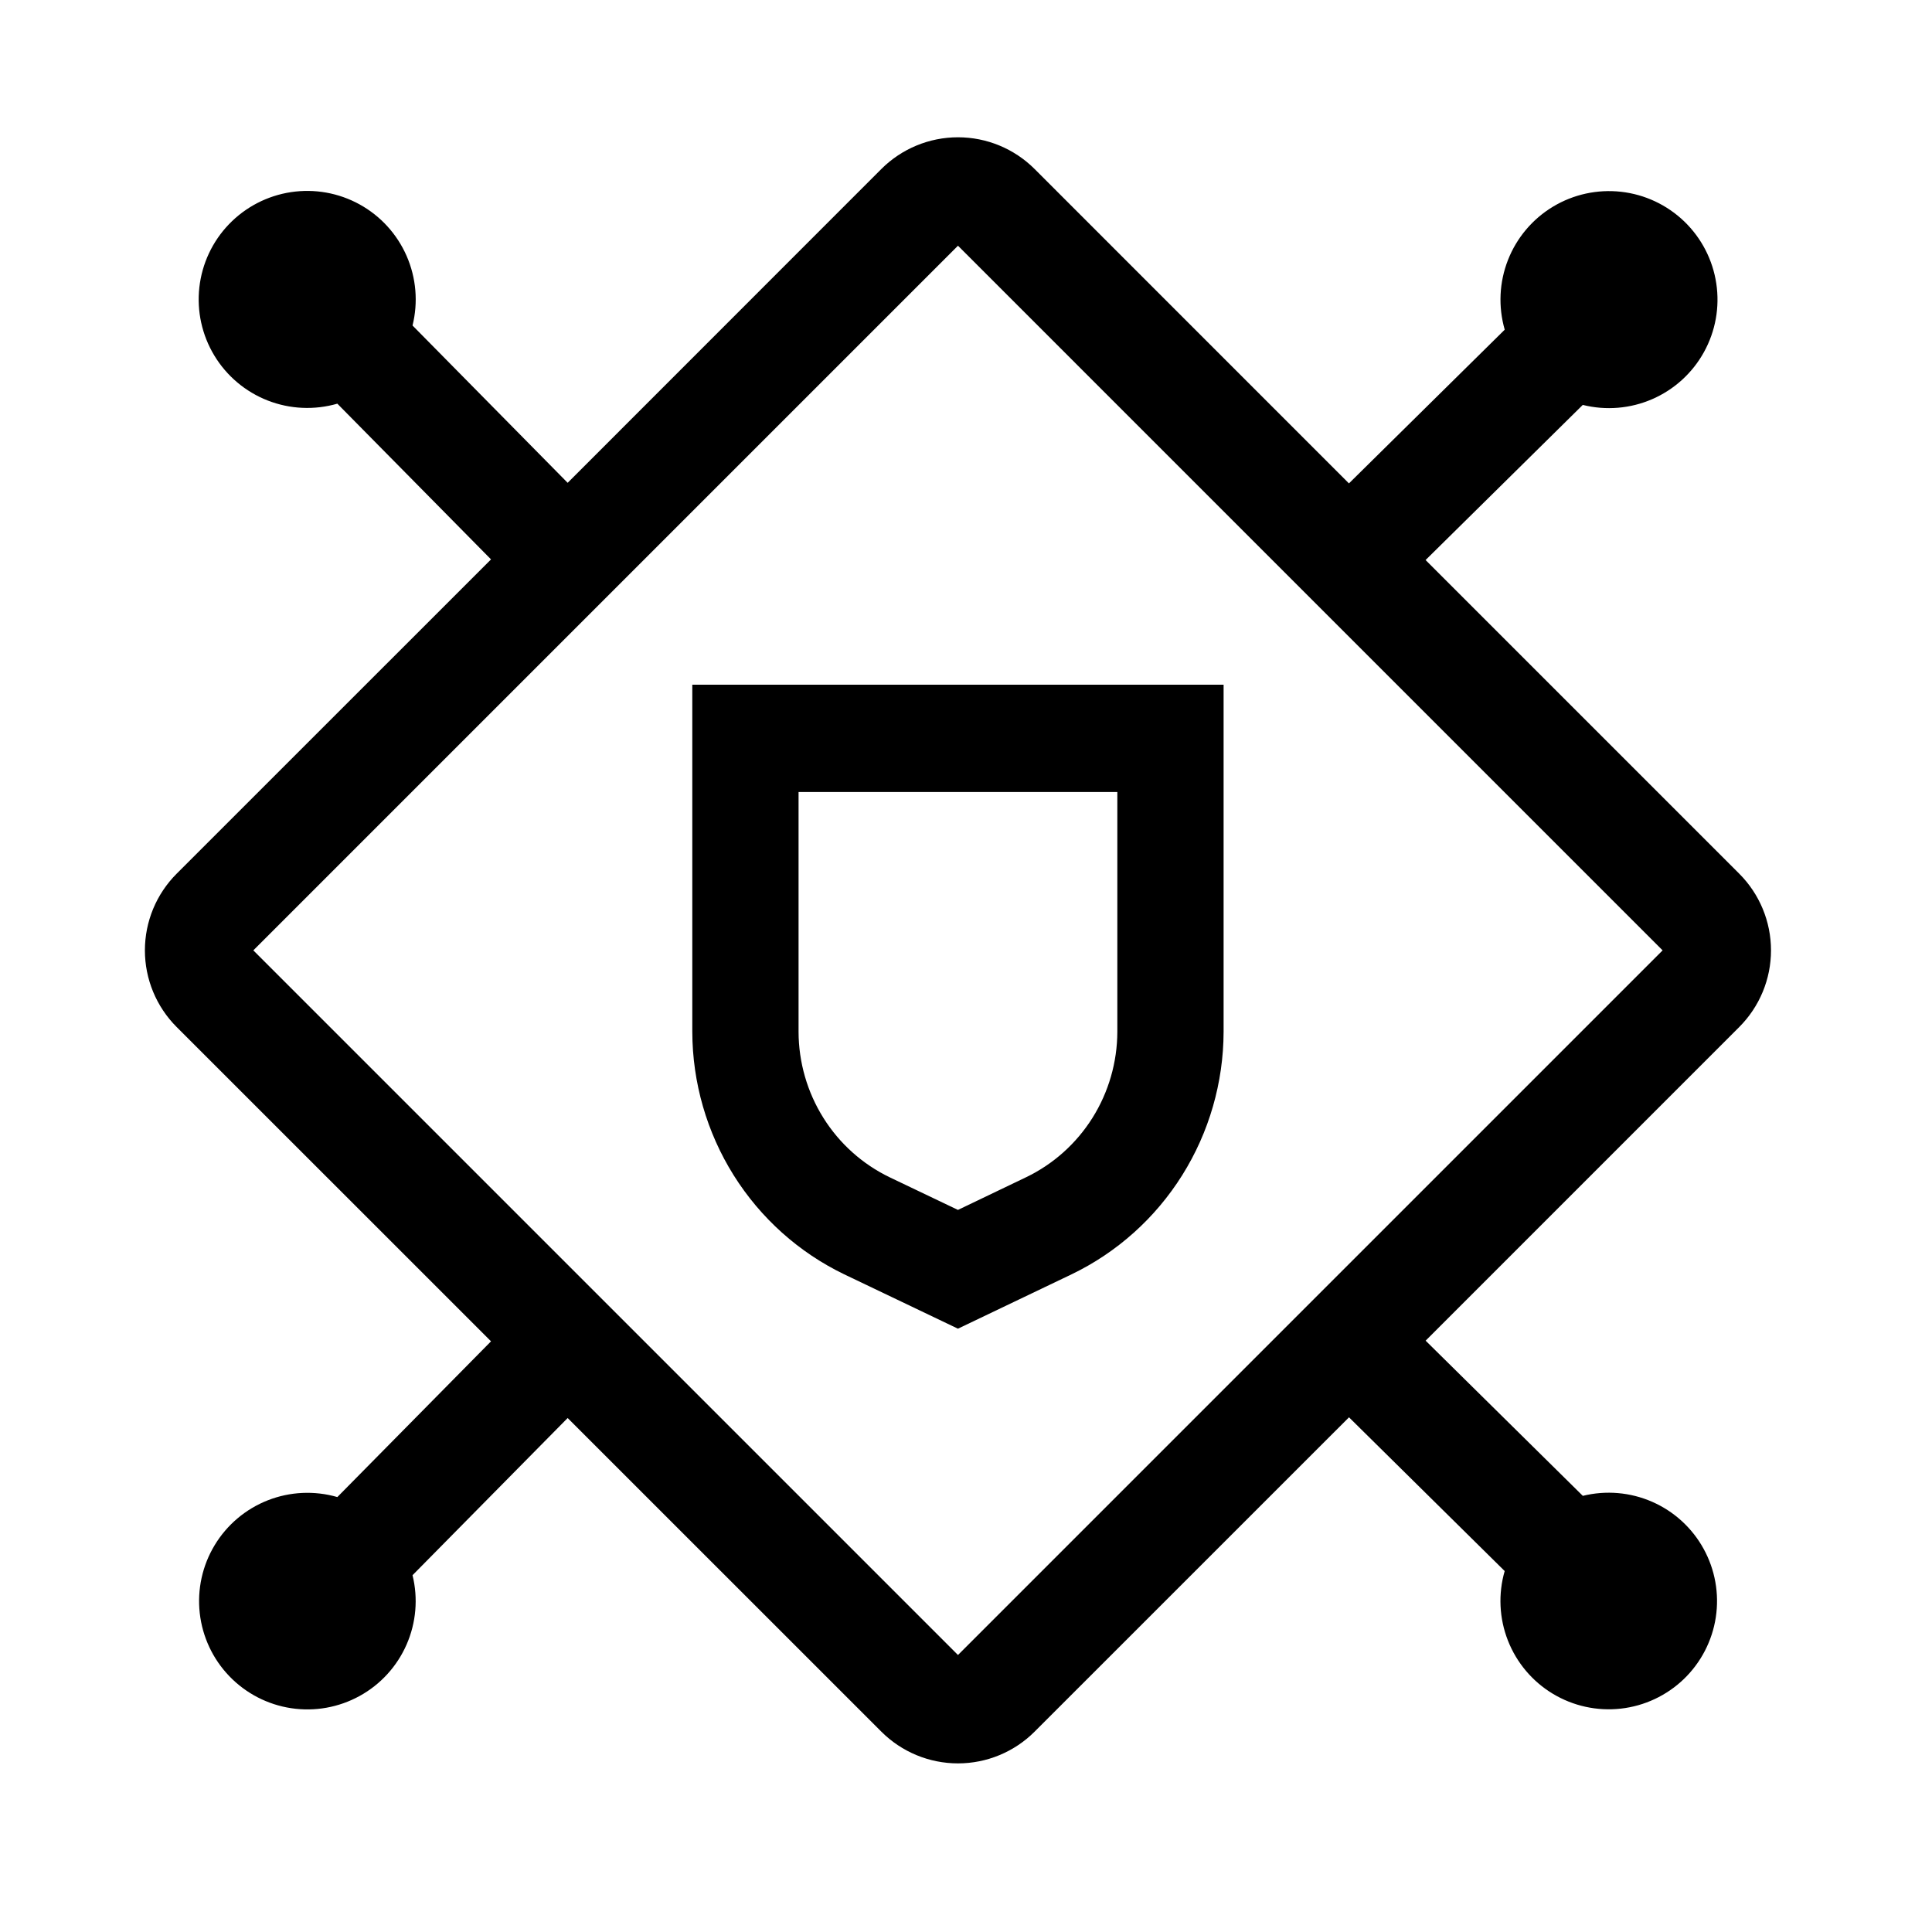
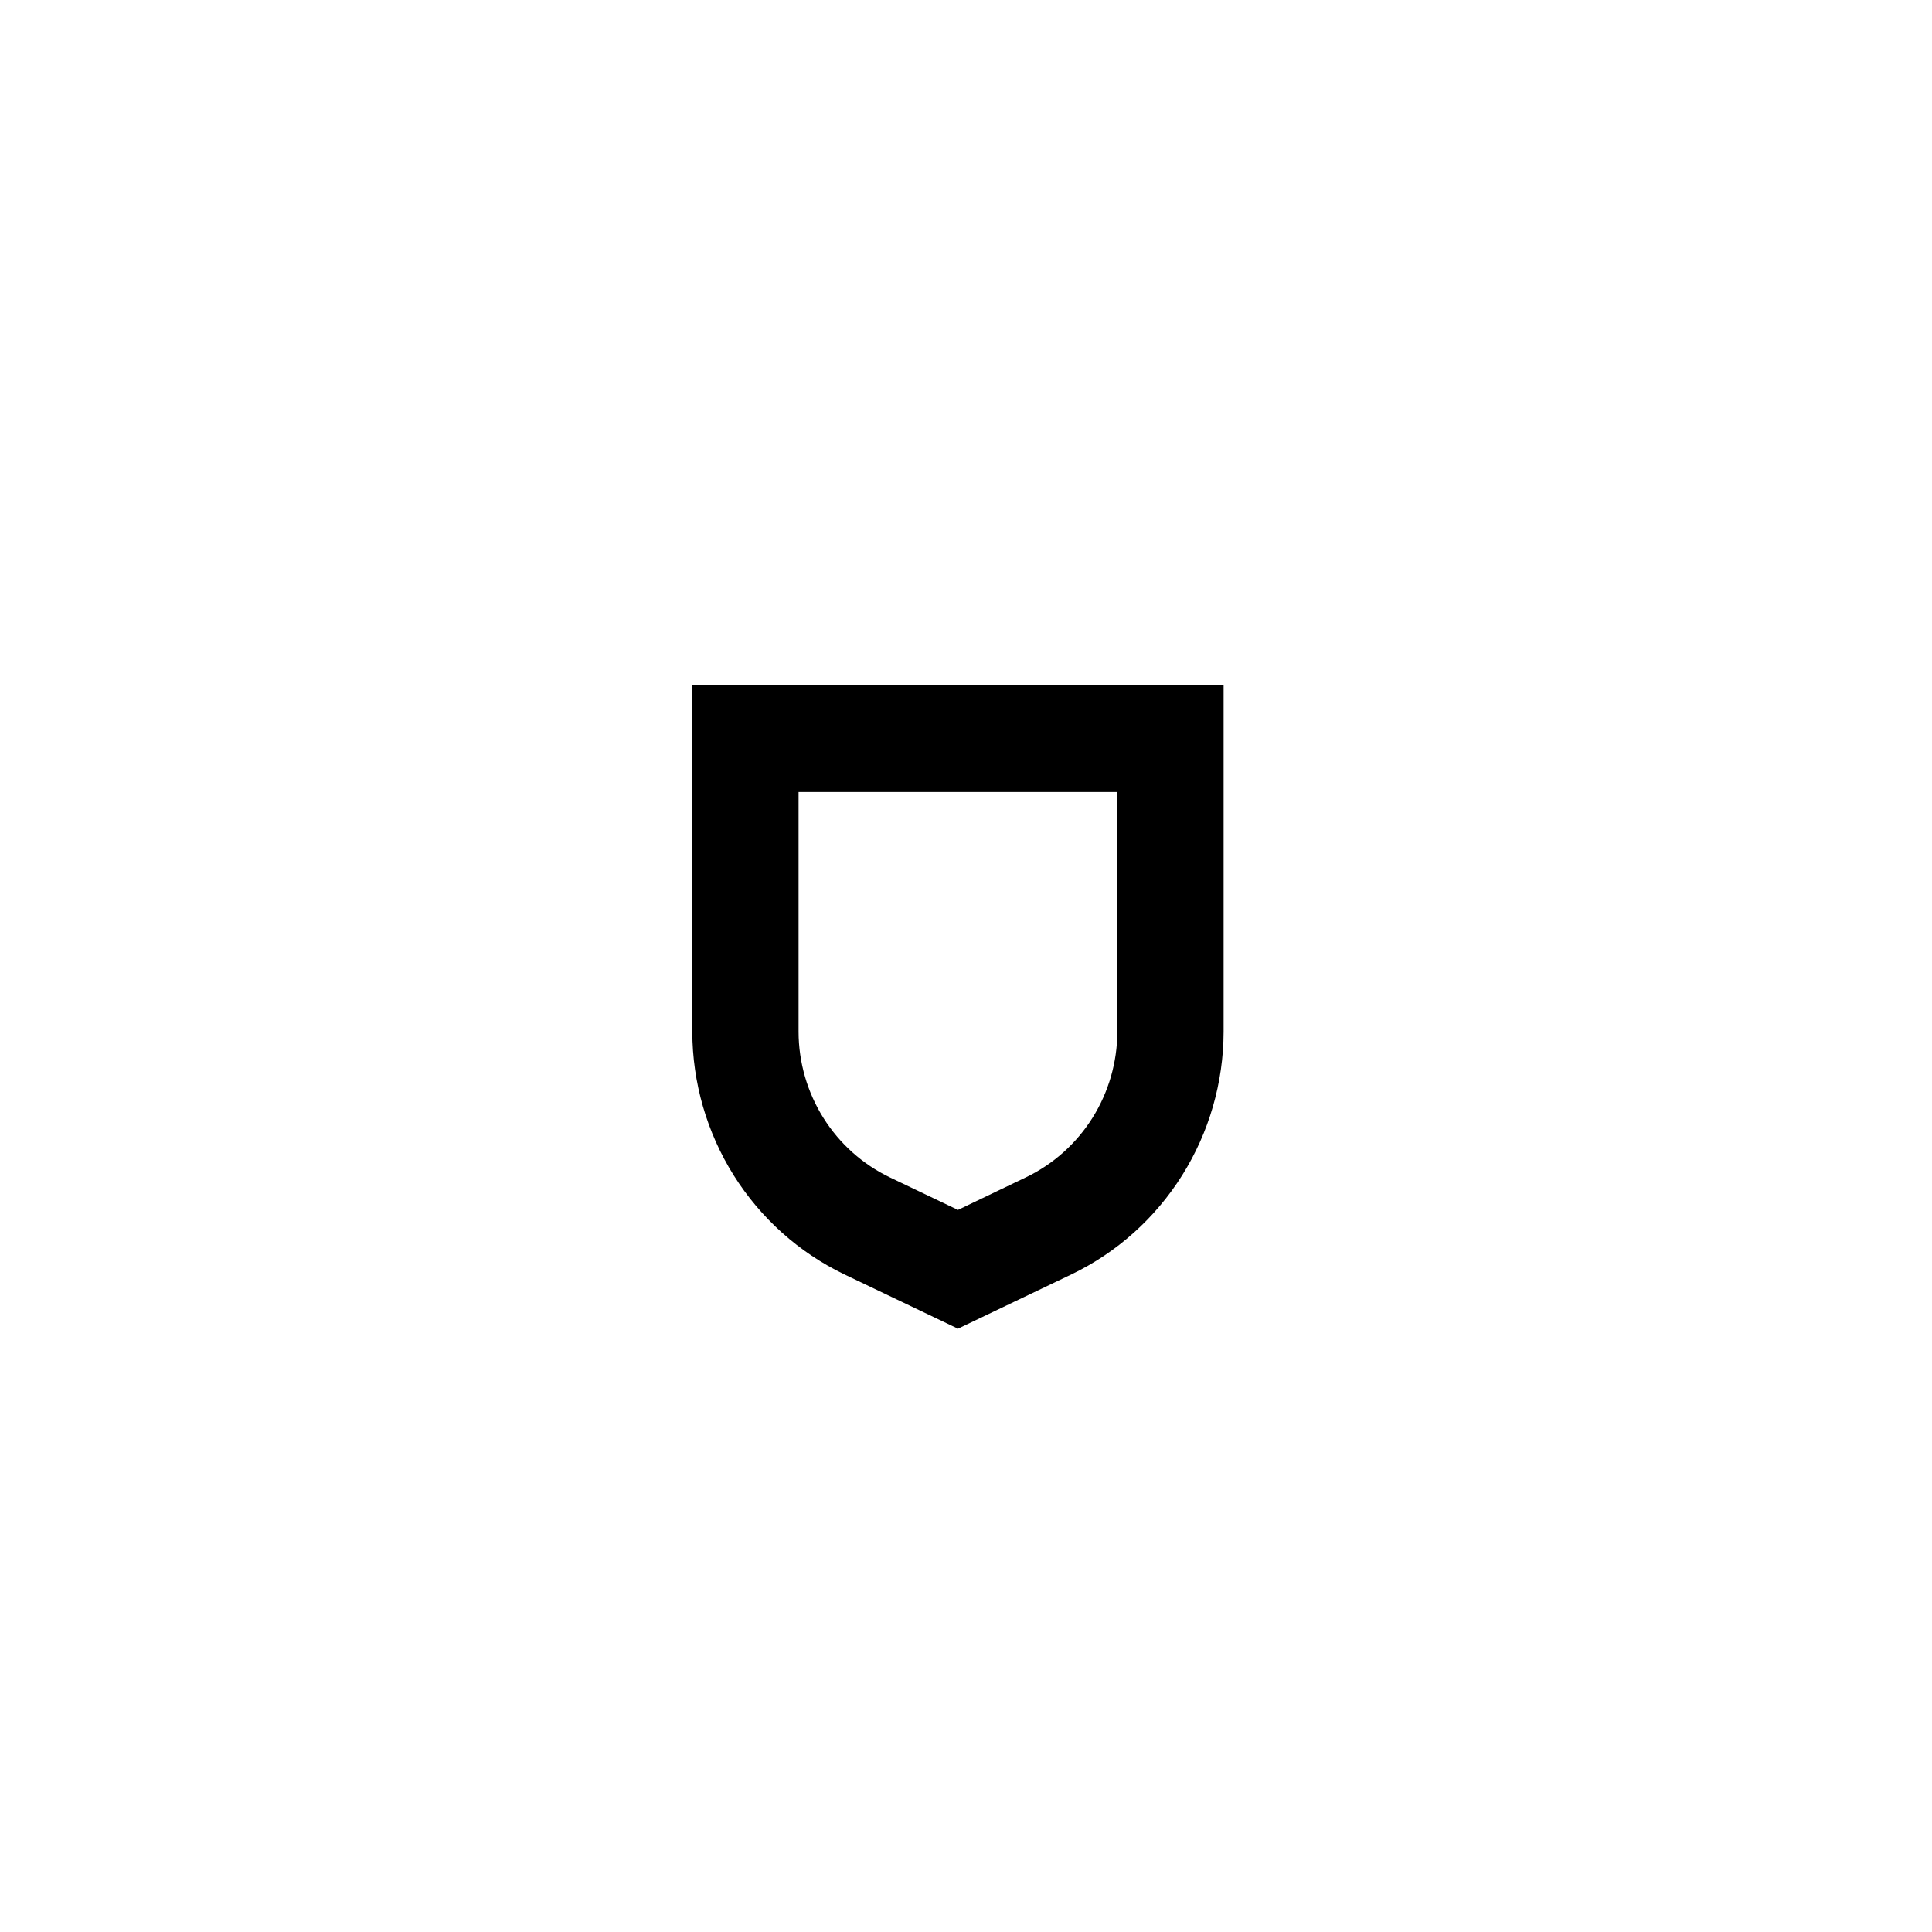
<svg xmlns="http://www.w3.org/2000/svg" width="120" height="120" viewBox="0 0 120 120" fill="none">
  <path d="M43 42.527V64.087C43.008 67.242 43.899 70.33 45.569 72.996C47.24 75.661 49.622 77.796 52.441 79.153L59.5 82.527L66.559 79.15C69.378 77.793 71.76 75.658 73.431 72.992C75.101 70.327 75.992 67.238 76 64.084V42.527H43ZM69.4 64.087C69.394 65.979 68.859 67.831 67.857 69.429C66.854 71.027 65.425 72.307 63.734 73.12L59.5 75.15L55.266 73.127C53.574 72.313 52.144 71.032 51.142 69.433C50.139 67.833 49.605 65.98 49.6 64.087V49.194H69.4V64.087Z" fill="black" />
-   <path d="M108.029 63.789C109.291 62.526 110 60.814 110 59.029C110 57.243 109.291 55.531 108.029 54.268L88.546 34.785L98.309 25.15C99.749 25.508 101.267 25.382 102.628 24.789C103.989 24.197 105.116 23.172 105.834 21.873C106.553 20.575 106.823 19.076 106.602 17.608C106.382 16.14 105.683 14.787 104.615 13.757C103.546 12.727 102.168 12.078 100.693 11.912C99.218 11.746 97.73 12.07 96.459 12.836C95.188 13.602 94.205 14.766 93.663 16.148C93.121 17.529 93.05 19.051 93.461 20.477L83.785 30.025L64.262 10.498C62.999 9.236 61.287 8.527 59.502 8.527C57.716 8.527 56.004 9.236 54.741 10.498L35.258 29.988L25.623 20.218C25.98 18.777 25.851 17.259 25.257 15.9C24.663 14.54 23.637 13.414 22.338 12.697C21.038 11.98 19.539 11.712 18.072 11.934C16.605 12.156 15.252 12.856 14.223 13.925C13.194 14.995 12.547 16.374 12.382 17.849C12.217 19.323 12.544 20.811 13.311 22.082C14.078 23.352 15.243 24.334 16.625 24.875C18.006 25.415 19.528 25.485 20.953 25.073L30.498 34.745L10.971 54.268C9.709 55.531 9 57.243 9 59.029C9 60.814 9.709 62.526 10.971 63.789L30.498 83.312L20.953 92.985C19.531 92.575 18.013 92.646 16.635 93.186C15.257 93.727 14.096 94.707 13.332 95.975C12.567 97.242 12.242 98.727 12.407 100.198C12.572 101.669 13.218 103.045 14.244 104.111C15.27 105.178 16.619 105.877 18.083 106.099C19.547 106.321 21.043 106.054 22.339 105.339C23.635 104.625 24.66 103.503 25.253 102.147C25.847 100.791 25.977 99.277 25.623 97.839L35.258 88.076L54.741 107.555C56.004 108.818 57.716 109.527 59.502 109.527C61.287 109.527 62.999 108.818 64.262 107.555L83.789 88.032L93.458 97.58C93.048 99.002 93.119 100.52 93.66 101.898C94.2 103.276 95.18 104.438 96.448 105.202C97.716 105.966 99.2 106.291 100.671 106.126C102.142 105.962 103.518 105.316 104.585 104.29C105.651 103.264 106.35 101.914 106.572 100.451C106.794 98.987 106.527 97.491 105.812 96.195C105.098 94.898 103.976 93.874 102.62 93.28C101.264 92.686 99.75 92.556 98.312 92.91L88.549 83.272L108.029 63.789ZM59.502 102.795L15.735 59.029L59.502 15.262L103.268 59.029L59.502 102.795Z" fill="black" />
</svg>